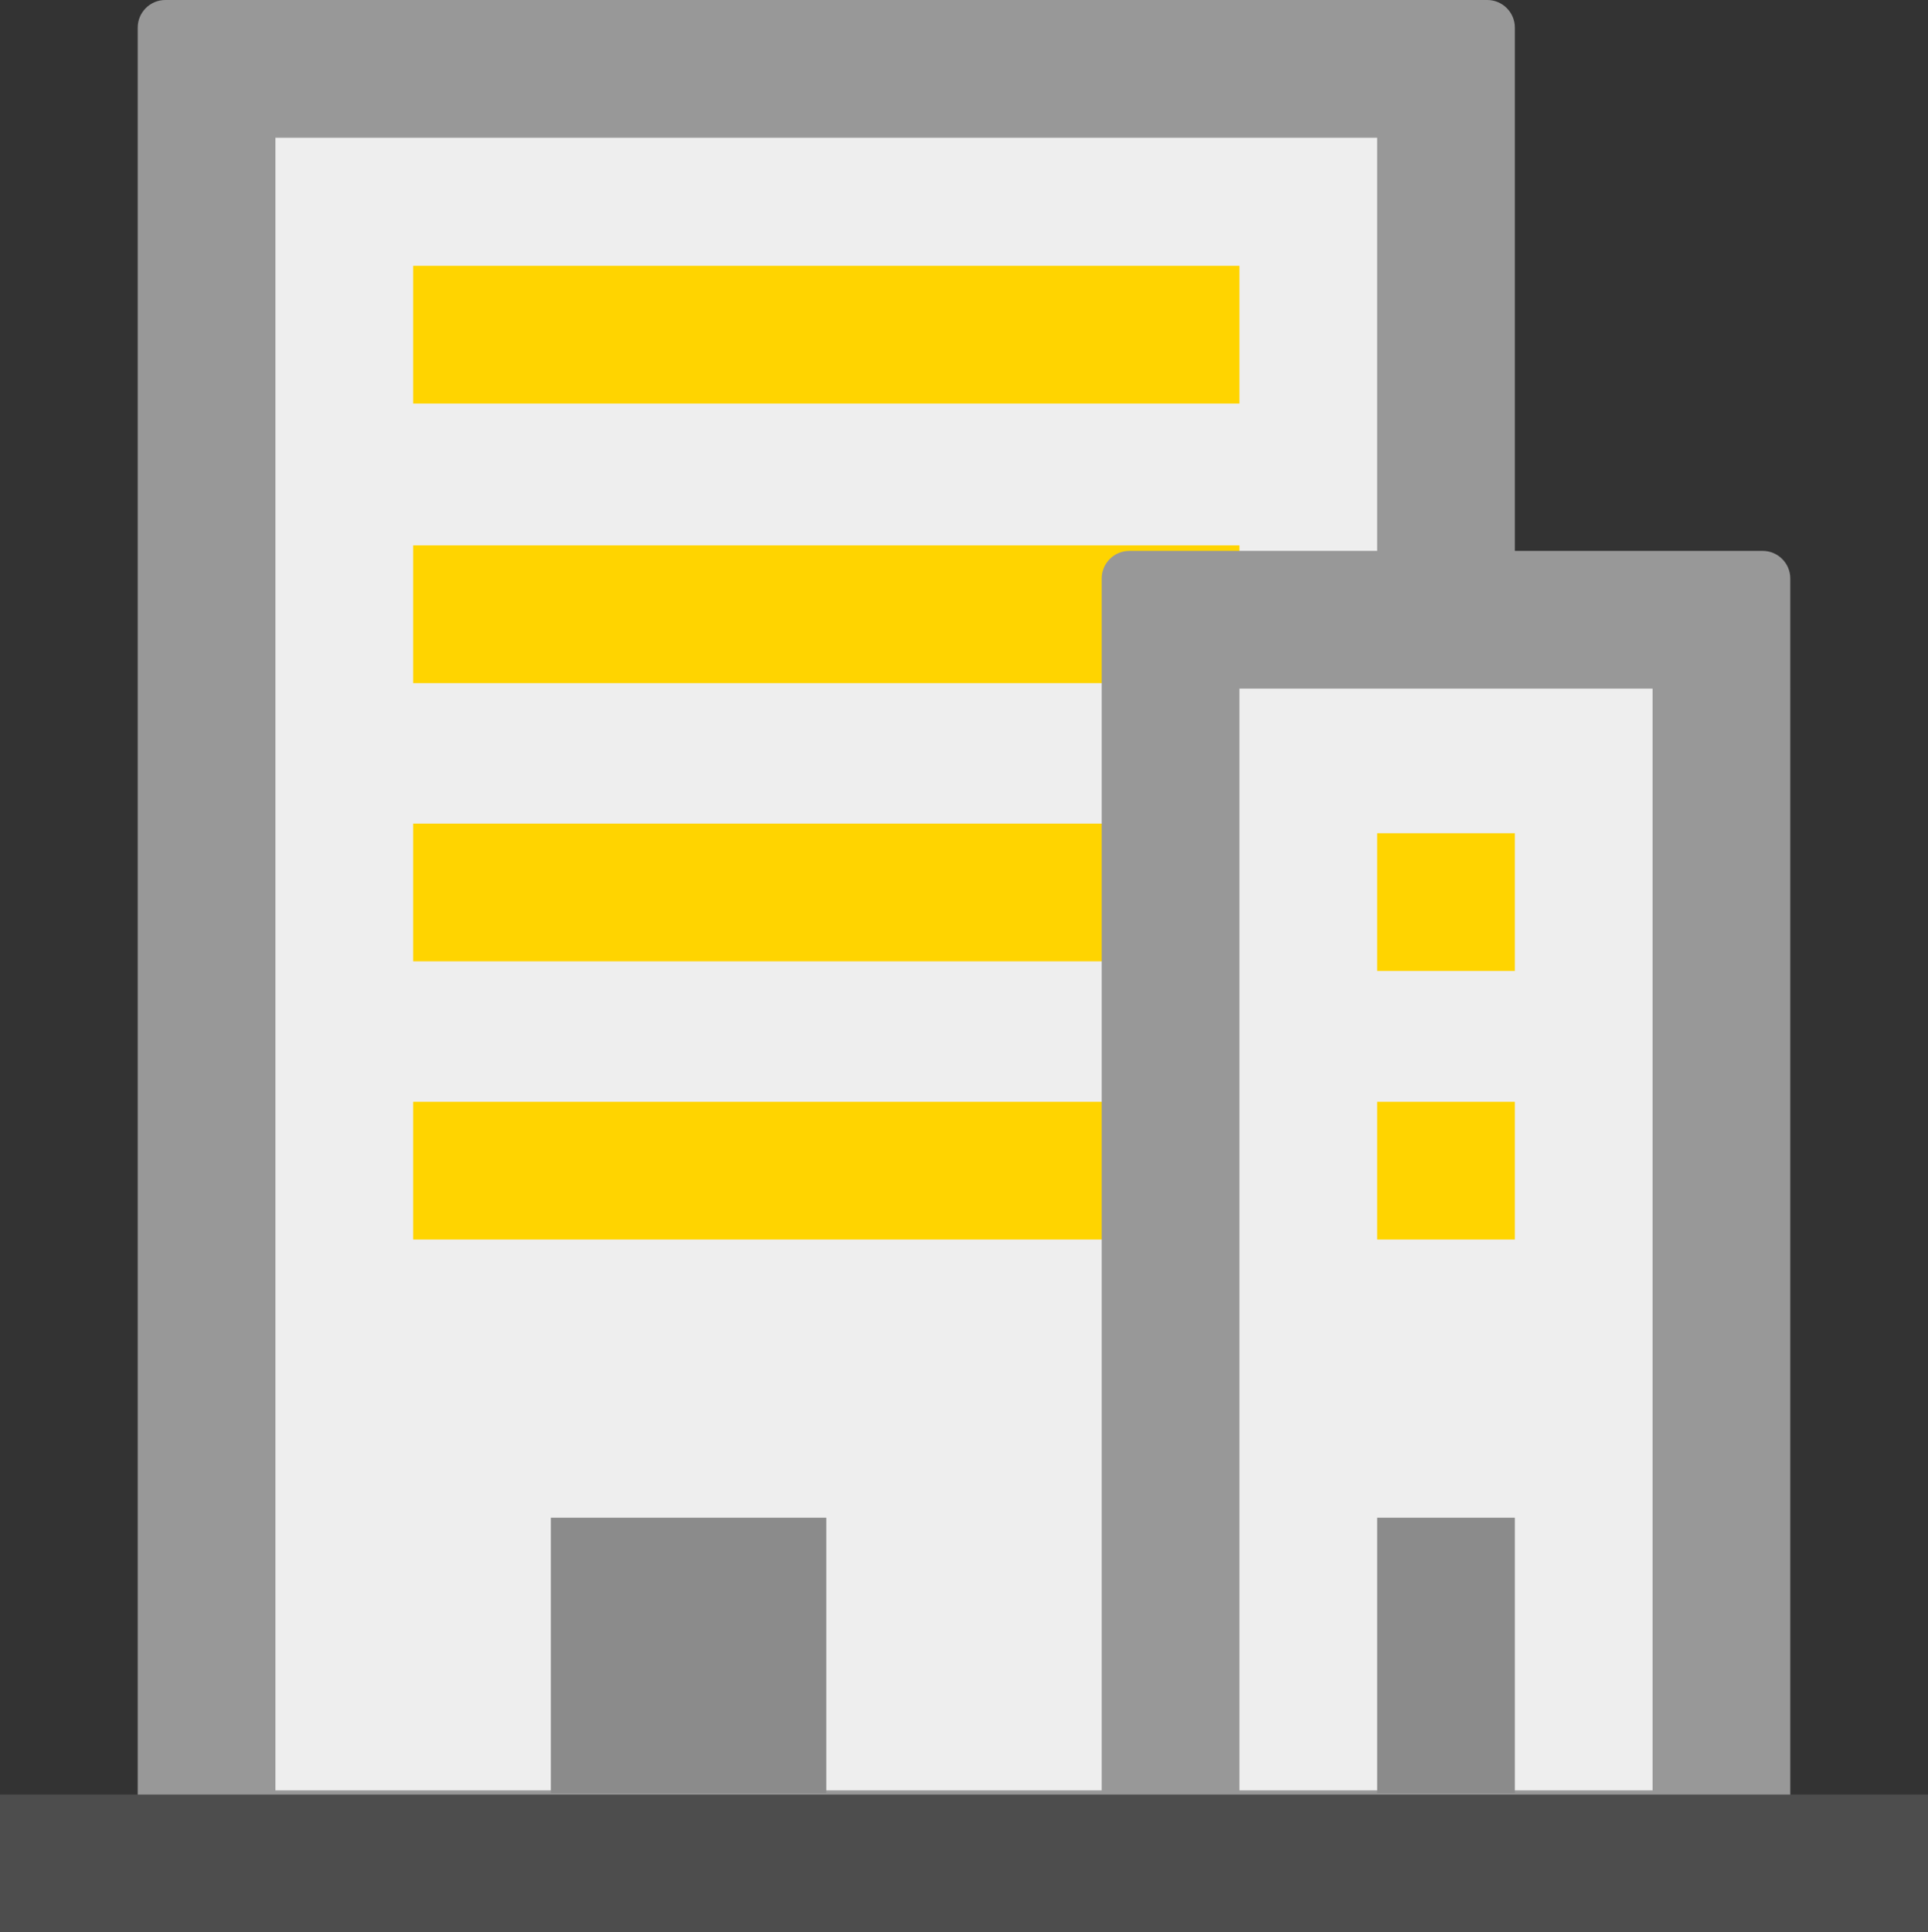
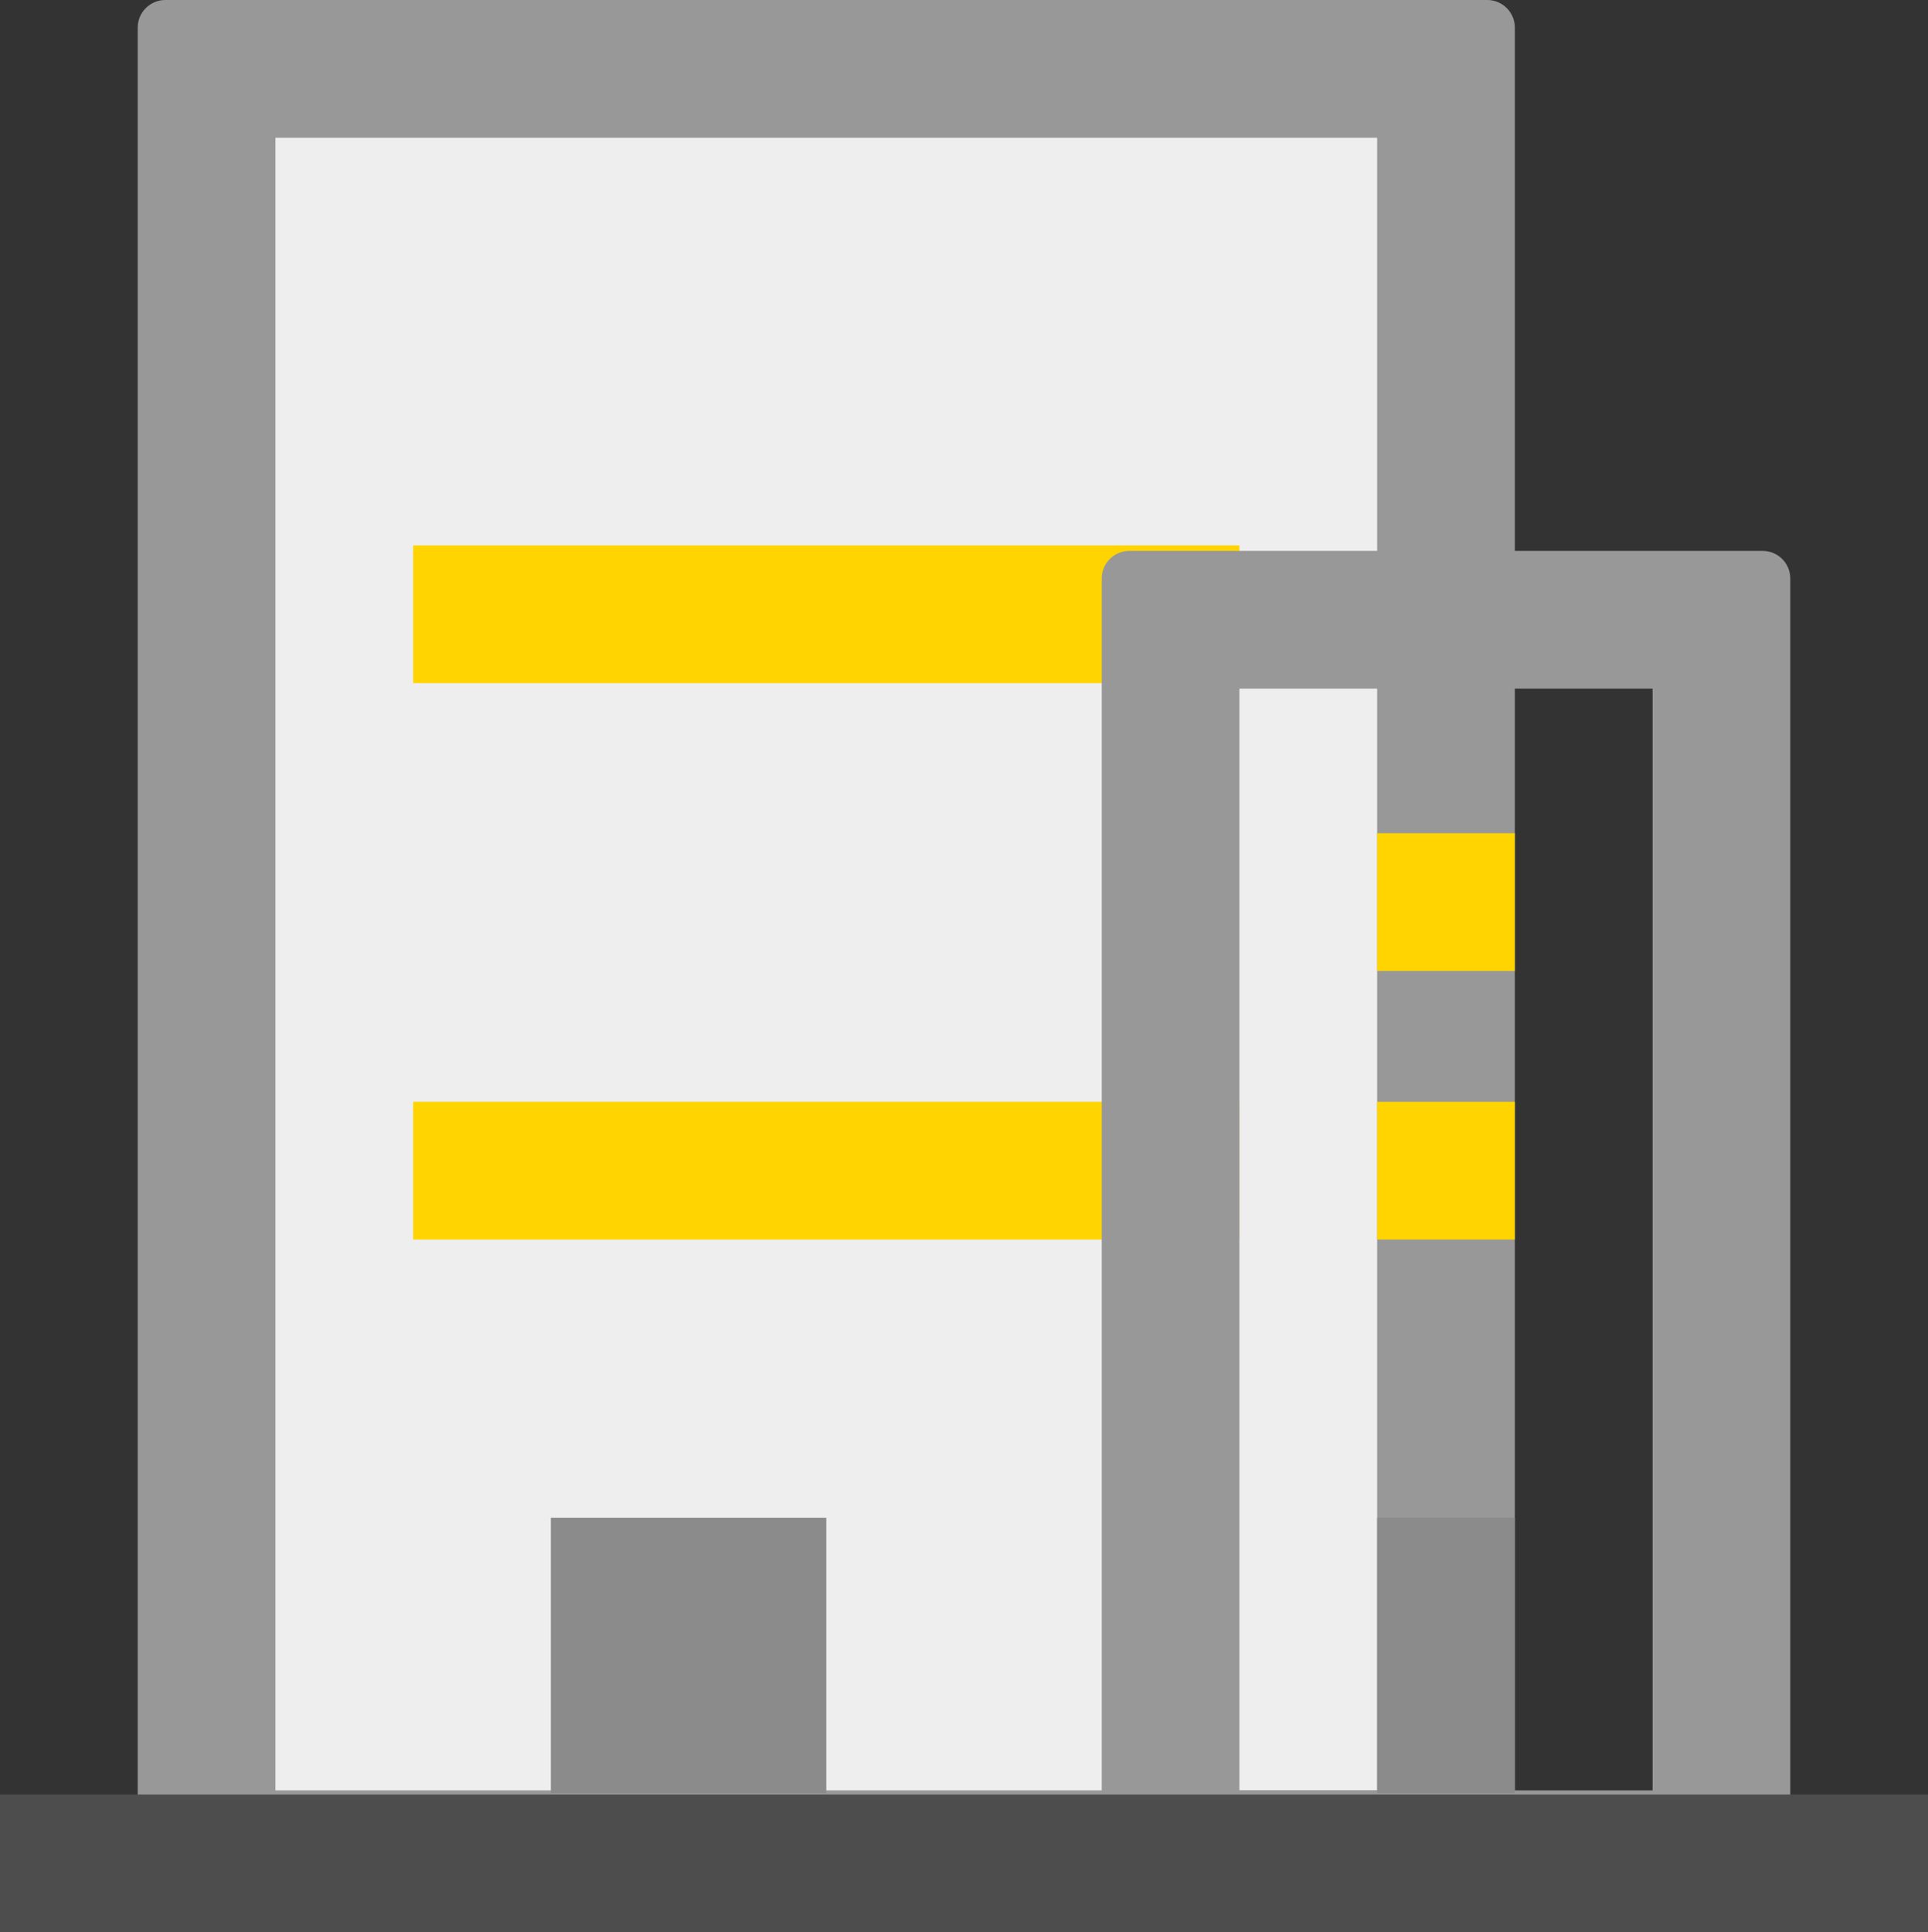
<svg xmlns="http://www.w3.org/2000/svg" id="Ebene_2" data-name="Ebene 2" viewBox="0 0 14 14.03">
  <rect x="0" y="0" width="14" height="14.03" fill="#333333" stroke="none" />
  <defs>
    <style>
      .cls-1, .cls-2 {
        fill: #eee;
      }

      .cls-3, .cls-4 {
        fill: #989898;
      }

      .cls-5 {
        fill: #8b8b8b;
      }

      .cls-4 {
        stroke: #4d4d4d;
        stroke-width: 1px;
      }

      .cls-4, .cls-2 {
        stroke-miterlimit: 10;
      }

      .cls-2 {
        stroke: #ffd400;
      }
    </style>
  </defs>
  <g id="Ebene_1-2" data-name="Ebene 1">
    <g>
      <g>
        <g>
          <rect class="cls-1" x="1.5" y=".5" width="9" height="13" />
          <path class="cls-3" d="m10,1v12H2V1h8m.8-1H1.2c-.11,0-.2.09-.2.2v13.8h10V.2c0-.11-.09-.2-.2-.2h0Z" />
        </g>
-         <line class="cls-2" x1="3" y1="2.43" x2="9" y2="2.43" />
        <line class="cls-2" x1="3" y1="4.46" x2="9" y2="4.46" />
-         <line class="cls-2" x1="3" y1="6.48" x2="9" y2="6.48" />
        <line class="cls-2" x1="3" y1="8.5" x2="9" y2="8.5" />
        <path class="cls-5" d="m4,11.02h2v2h-2v-2Z" />
      </g>
      <g>
        <g>
-           <rect class="cls-1" x="8.5" y="4.5" width="4" height="9" />
          <path class="cls-3" d="m12,5v8h-3V5h3m.8-1h-4.6c-.11,0-.2.09-.2.2v9.8h5V4.2c0-.11-.09-.2-.2-.2h0Z" />
        </g>
        <line class="cls-2" x1="10" y1="6.55" x2="11" y2="6.55" />
        <line class="cls-2" x1="10" y1="8.5" x2="11" y2="8.5" />
        <path class="cls-5" d="m10,11.02h1v2h-1v-2Z" />
      </g>
      <line class="cls-4" y1="13.53" x2="14" y2="13.53" />
    </g>
  </g>
</svg>